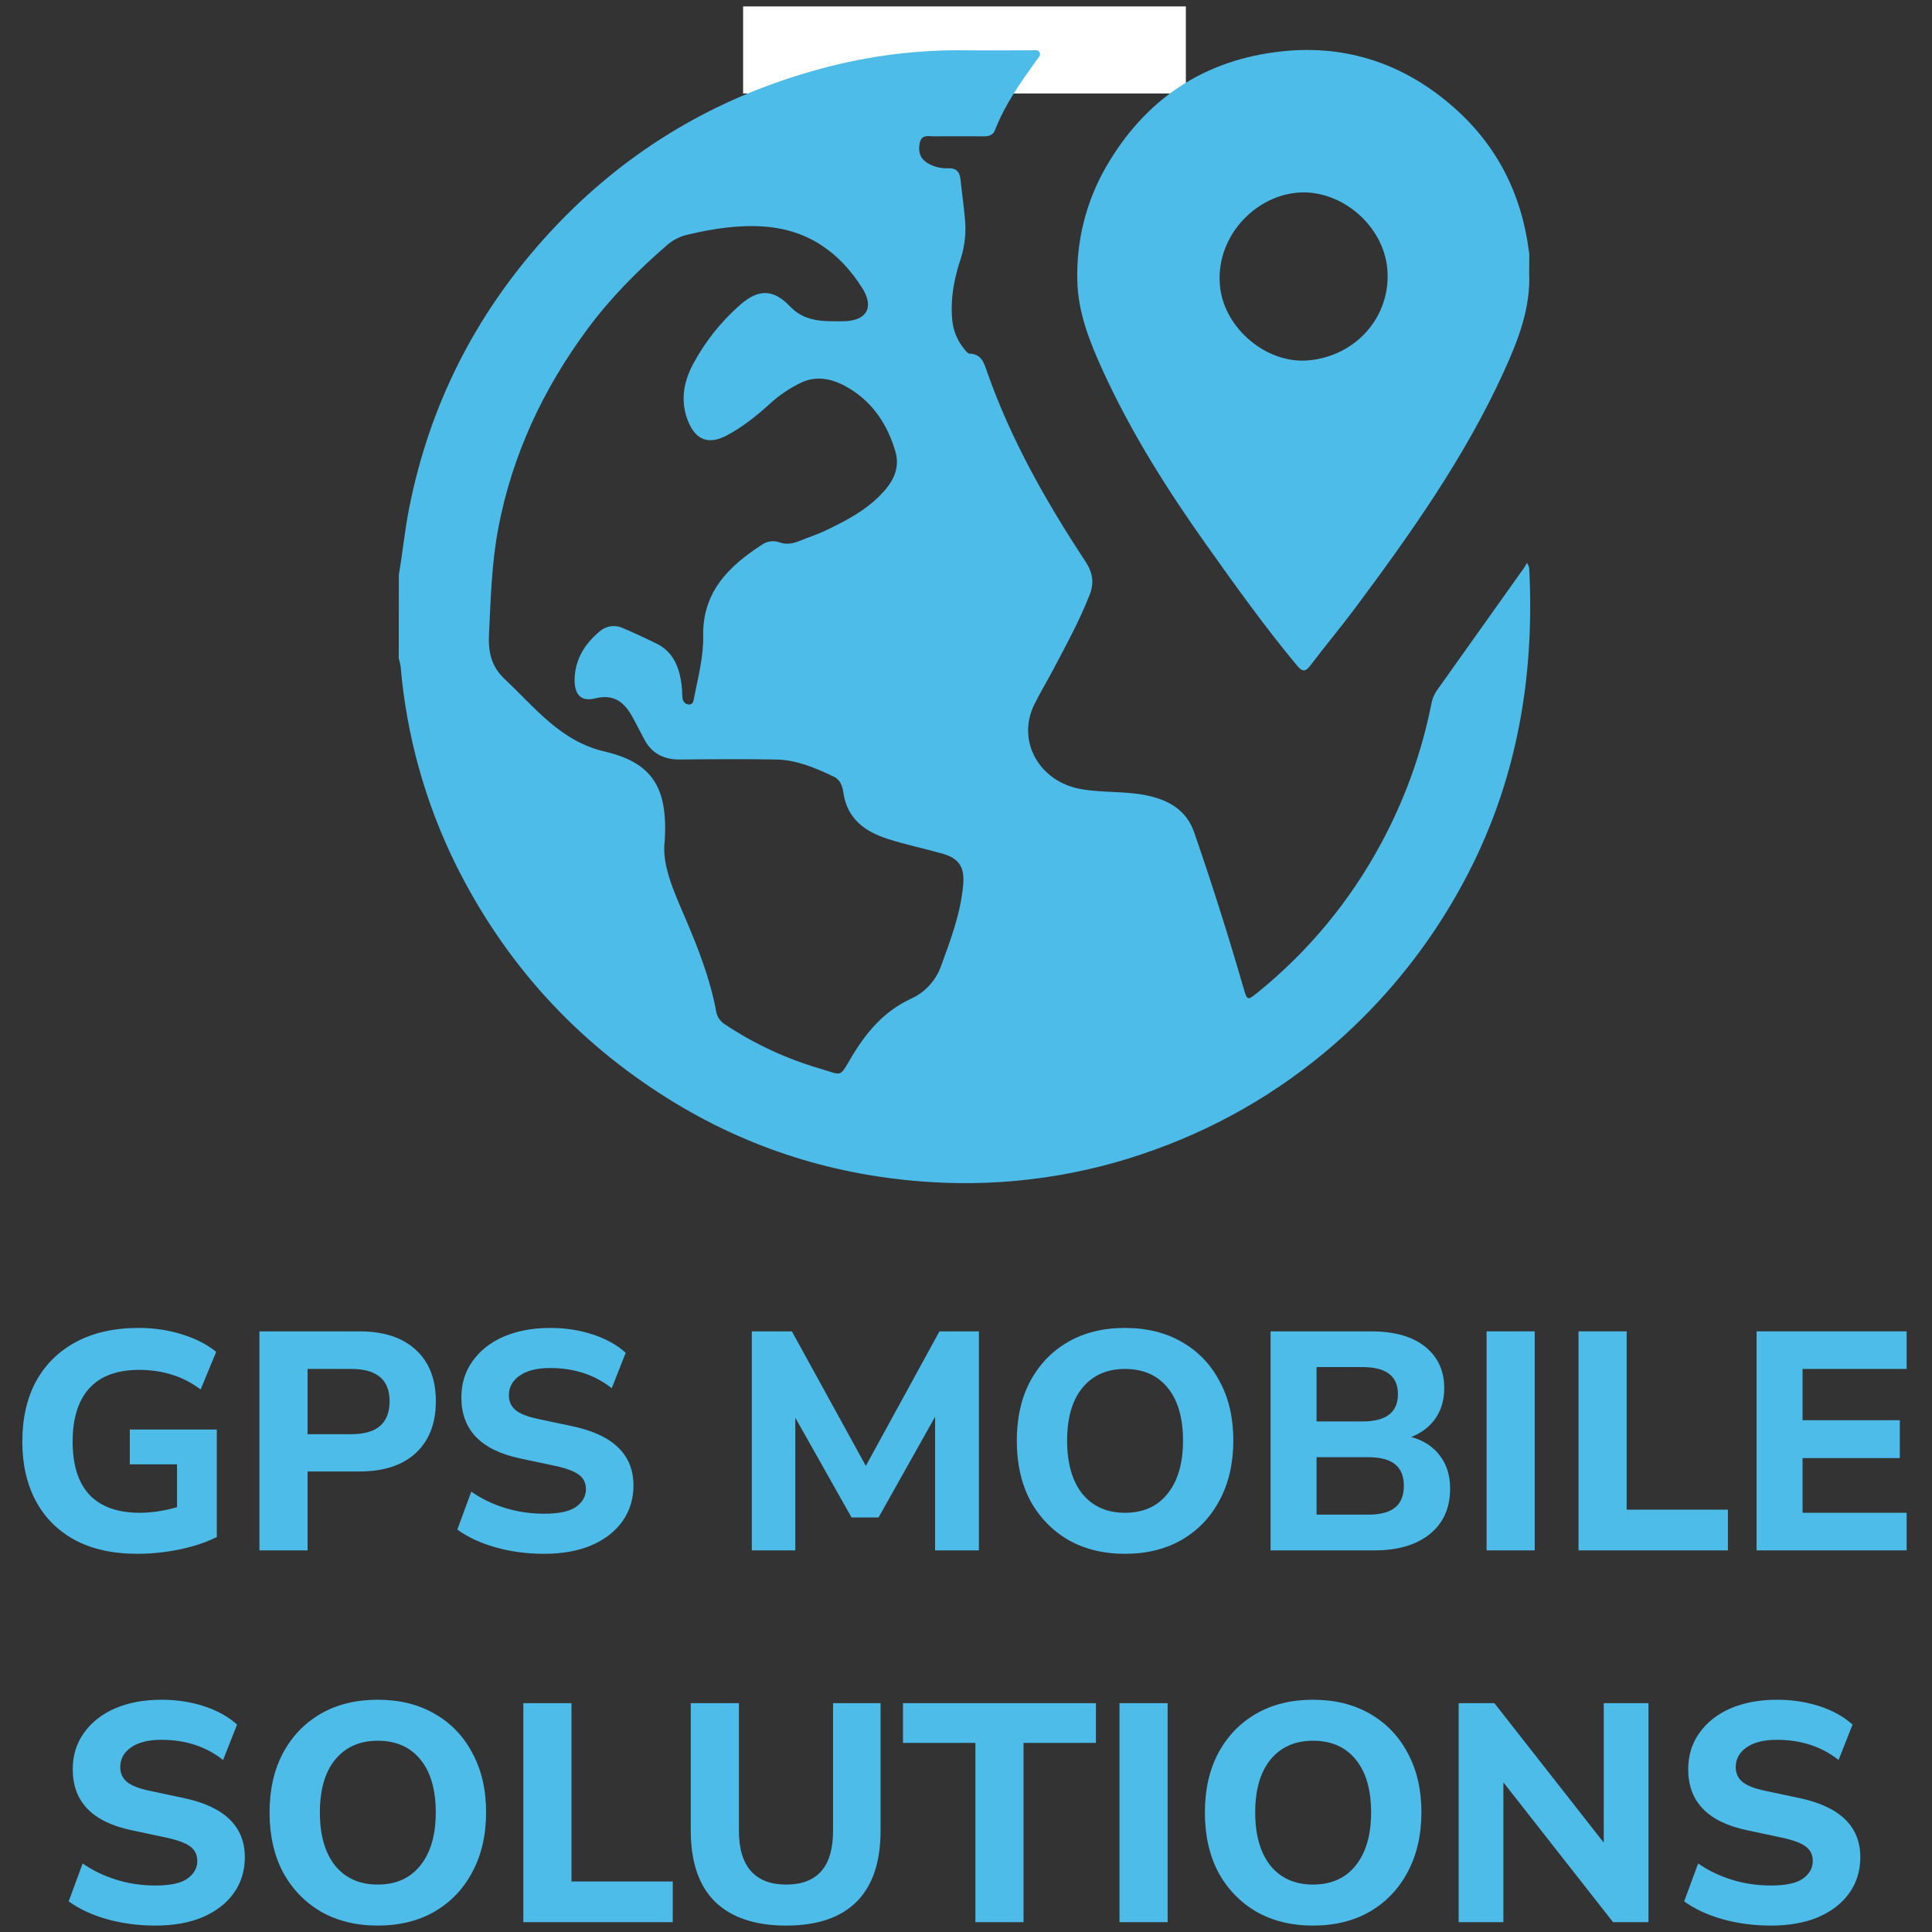
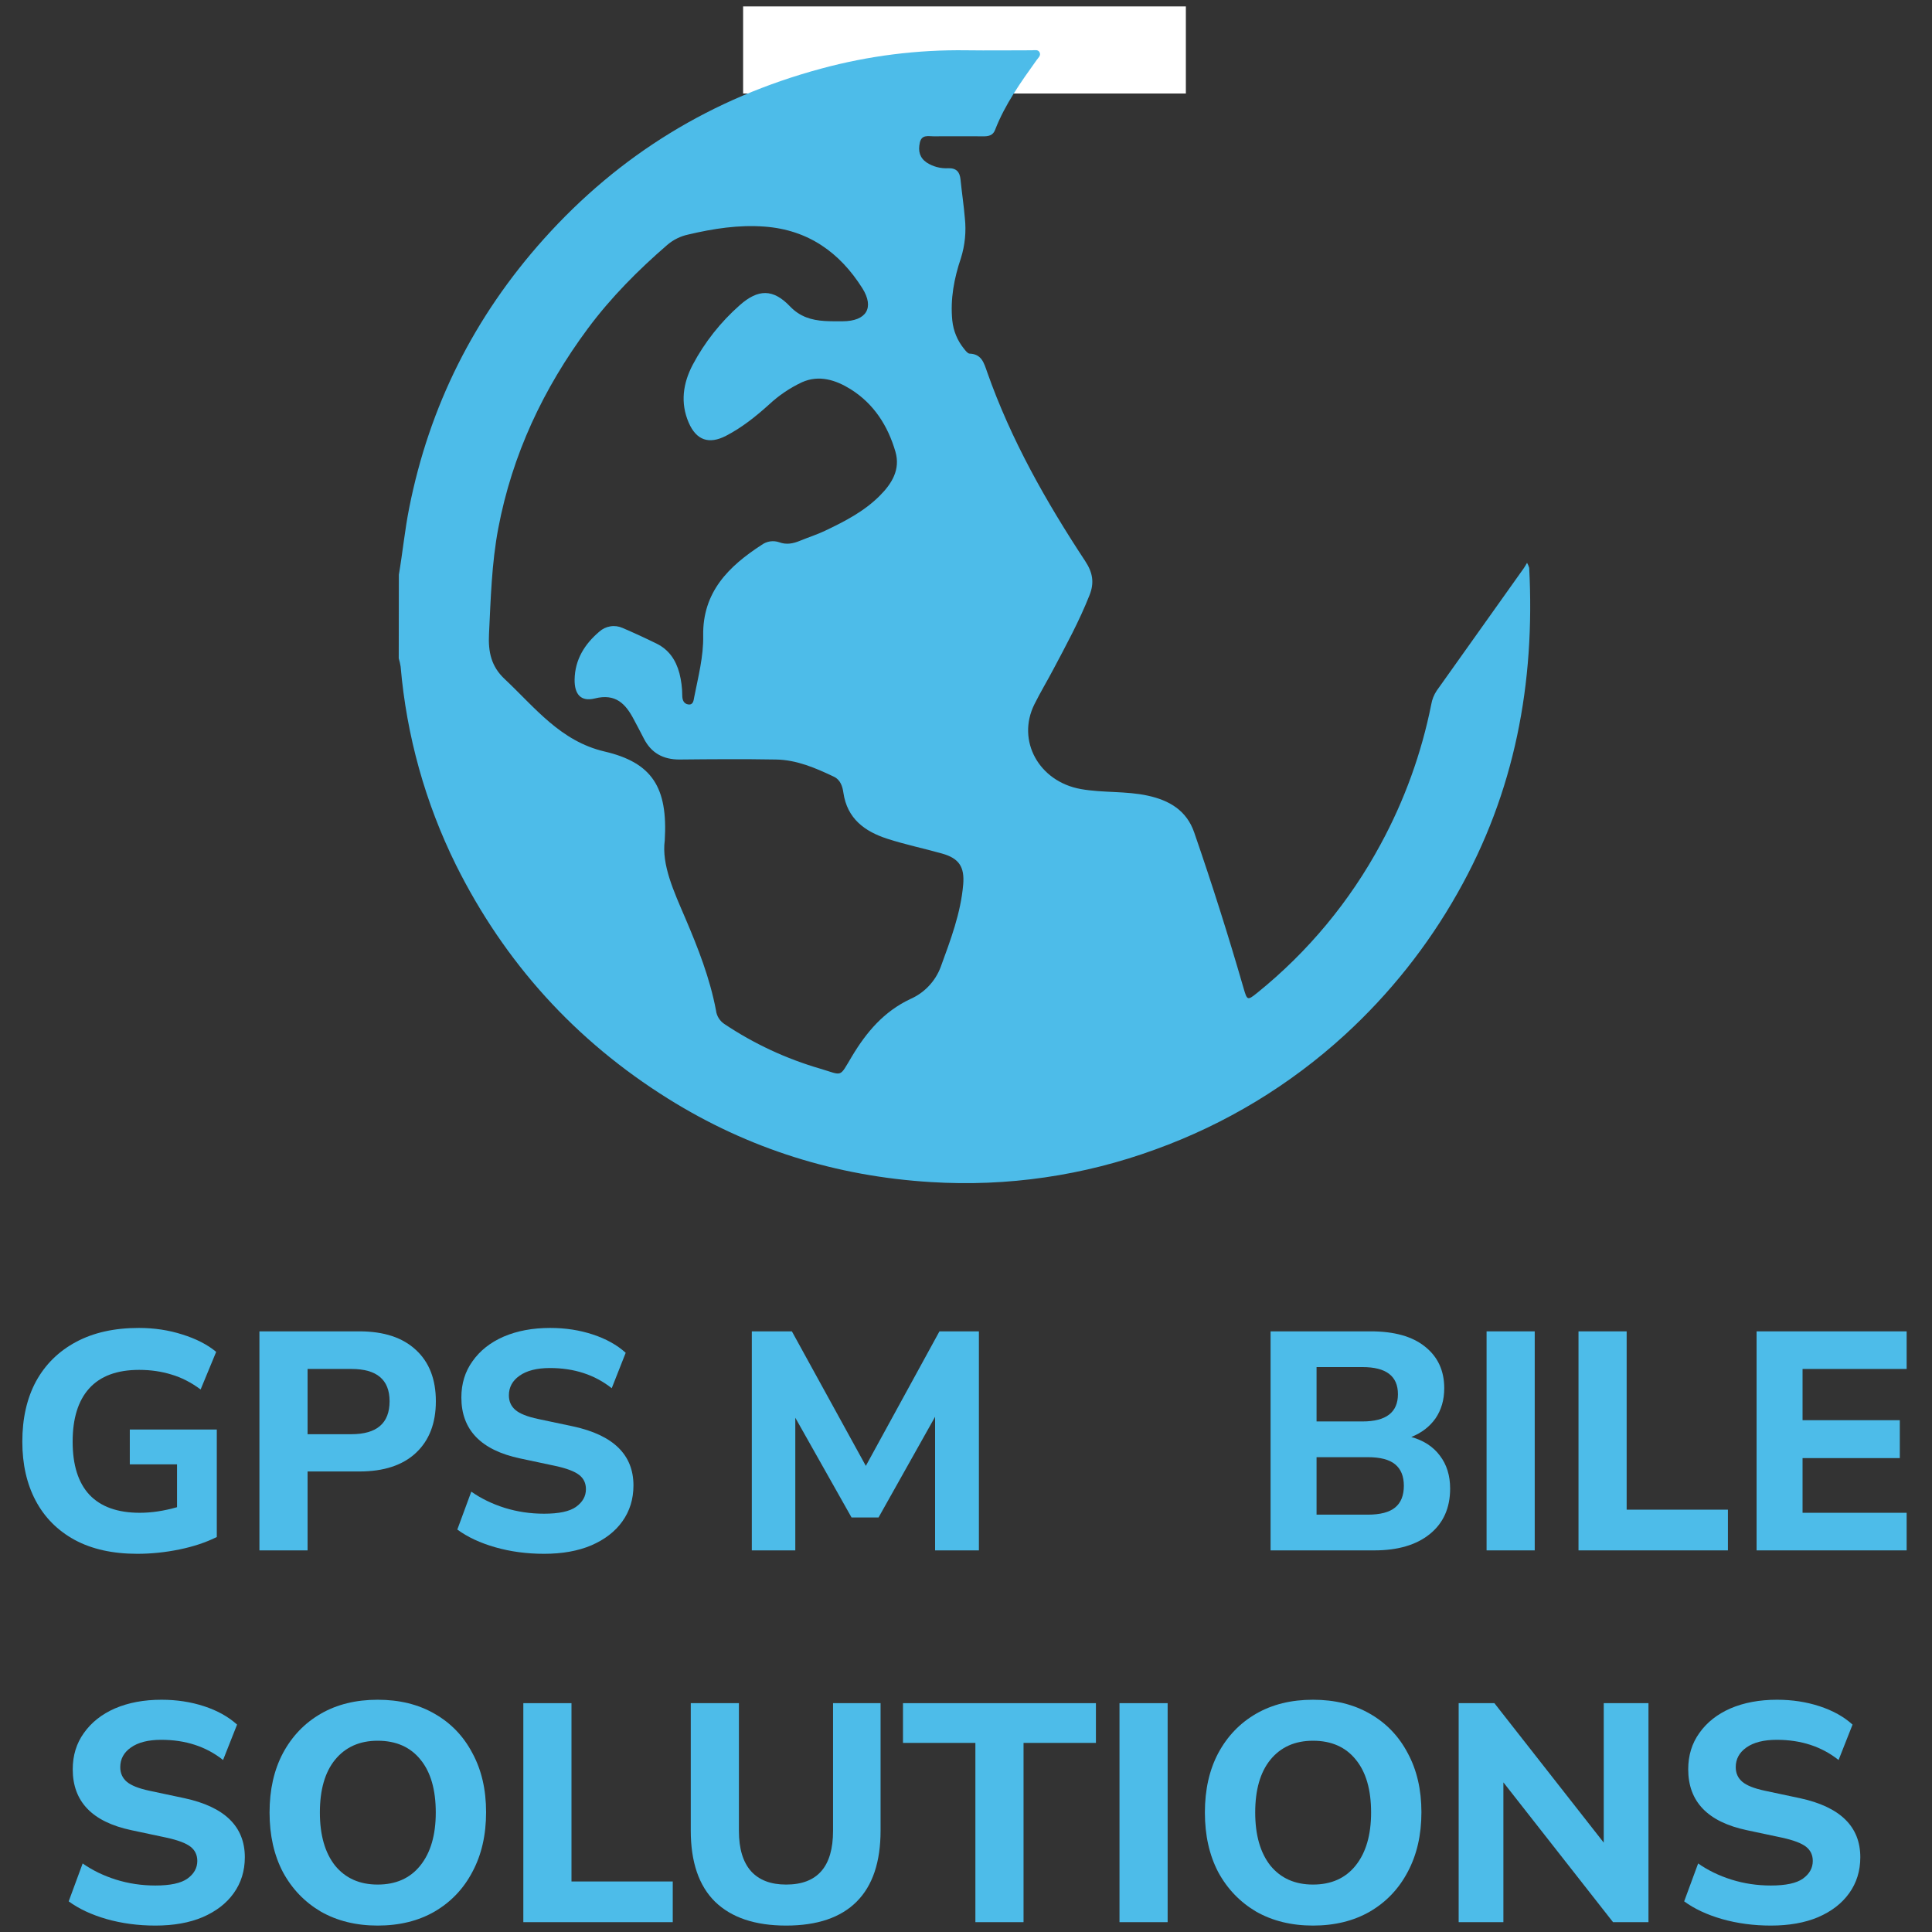
<svg xmlns="http://www.w3.org/2000/svg" width="65" height="65" viewBox="0 0 65 65" fill="none">
  <rect x="0" y="0" width="65" height="65" fill="#333333" stroke="none" />
  <rect x="25.001" y="0.216" width="14.896" height="2.93" fill="white" />
  <path d="M4.618 52.276C3.789 52.276 3.085 52.119 2.507 51.805C1.936 51.492 1.5 51.053 1.2 50.488C0.901 49.924 0.751 49.262 0.751 48.503C0.751 47.722 0.904 47.046 1.211 46.475C1.524 45.904 1.974 45.461 2.559 45.148C3.144 44.834 3.848 44.677 4.67 44.677C5.186 44.677 5.674 44.75 6.134 44.897C6.6 45.043 6.98 45.238 7.273 45.482L6.75 46.747C6.43 46.51 6.102 46.343 5.768 46.245C5.433 46.141 5.071 46.088 4.681 46.088C3.935 46.088 3.374 46.297 2.998 46.715C2.629 47.126 2.444 47.722 2.444 48.503C2.444 49.29 2.632 49.886 3.009 50.29C3.392 50.694 3.956 50.896 4.702 50.896C5.099 50.896 5.517 50.833 5.956 50.708V49.266H4.367V48.095H7.294V51.711C6.931 51.892 6.513 52.032 6.04 52.129C5.566 52.227 5.092 52.276 4.618 52.276Z" fill="#4DBCE9" />
  <path d="M8.728 52.161V44.792H12.093C12.915 44.792 13.549 45.001 13.995 45.419C14.441 45.83 14.664 46.405 14.664 47.144C14.664 47.882 14.441 48.461 13.995 48.879C13.549 49.297 12.915 49.506 12.093 49.506H10.348V52.161H8.728ZM10.348 48.252H11.821C12.678 48.252 13.107 47.882 13.107 47.144C13.107 46.419 12.678 46.057 11.821 46.057H10.348V48.252Z" fill="#4DBCE9" />
  <path d="M18.302 52.276C17.724 52.276 17.177 52.203 16.661 52.056C16.152 51.91 15.727 51.711 15.386 51.46L15.856 50.185C16.184 50.415 16.557 50.596 16.975 50.729C17.4 50.861 17.842 50.927 18.302 50.927C18.804 50.927 19.163 50.851 19.379 50.697C19.602 50.537 19.713 50.339 19.713 50.102C19.713 49.9 19.637 49.739 19.483 49.621C19.33 49.502 19.062 49.401 18.678 49.318L17.497 49.067C16.18 48.788 15.522 48.105 15.522 47.018C15.522 46.552 15.647 46.144 15.898 45.796C16.149 45.44 16.497 45.165 16.943 44.97C17.396 44.775 17.919 44.677 18.511 44.677C19.02 44.677 19.497 44.75 19.943 44.897C20.389 45.043 20.758 45.249 21.051 45.513L20.581 46.705C20.009 46.252 19.316 46.026 18.501 46.026C18.062 46.026 17.72 46.113 17.476 46.287C17.239 46.454 17.121 46.673 17.121 46.945C17.121 47.147 17.194 47.311 17.341 47.437C17.487 47.562 17.741 47.663 18.104 47.74L19.285 47.99C20.636 48.283 21.312 48.945 21.312 49.976C21.312 50.436 21.187 50.84 20.936 51.189C20.692 51.53 20.344 51.798 19.891 51.993C19.445 52.182 18.915 52.276 18.302 52.276Z" fill="#4DBCE9" />
  <path d="M25.294 52.161V44.792H26.642L29.13 49.318L31.607 44.792H32.934V52.161H31.46V47.666L29.558 51.053H28.649L26.757 47.698V52.161H25.294Z" fill="#4DBCE9" />
-   <path d="M37.846 52.276C37.121 52.276 36.484 52.119 35.934 51.805C35.39 51.485 34.965 51.042 34.658 50.478C34.359 49.907 34.209 49.238 34.209 48.471C34.209 47.705 34.359 47.039 34.658 46.475C34.965 45.904 35.39 45.461 35.934 45.148C36.477 44.834 37.114 44.677 37.846 44.677C38.578 44.677 39.215 44.834 39.759 45.148C40.309 45.461 40.734 45.904 41.034 46.475C41.34 47.039 41.494 47.701 41.494 48.461C41.494 49.227 41.34 49.896 41.034 50.468C40.734 51.039 40.309 51.485 39.759 51.805C39.215 52.119 38.578 52.276 37.846 52.276ZM37.846 50.896C38.459 50.896 38.937 50.684 39.278 50.258C39.626 49.827 39.801 49.231 39.801 48.471C39.801 47.705 39.63 47.112 39.288 46.694C38.947 46.269 38.466 46.057 37.846 46.057C37.24 46.057 36.763 46.269 36.414 46.694C36.073 47.112 35.902 47.705 35.902 48.471C35.902 49.231 36.073 49.827 36.414 50.258C36.763 50.684 37.24 50.896 37.846 50.896Z" fill="#4DBCE9" />
  <path d="M42.747 52.161V44.792H46.123C46.91 44.792 47.517 44.963 47.941 45.304C48.373 45.646 48.59 46.113 48.59 46.705C48.59 47.095 48.492 47.433 48.297 47.719C48.102 47.997 47.83 48.206 47.482 48.346C47.9 48.464 48.22 48.673 48.443 48.973C48.673 49.273 48.788 49.642 48.788 50.081C48.788 50.736 48.558 51.248 48.098 51.617C47.645 51.98 47.025 52.161 46.238 52.161H42.747ZM44.294 47.823H45.841C46.635 47.823 47.032 47.517 47.032 46.904C47.032 46.297 46.635 45.994 45.841 45.994H44.294V47.823ZM44.294 50.959H46.018C46.436 50.959 46.743 50.879 46.938 50.718C47.133 50.558 47.231 50.314 47.231 49.987C47.231 49.666 47.133 49.426 46.938 49.266C46.743 49.105 46.436 49.025 46.018 49.025H44.294V50.959Z" fill="#4DBCE9" />
  <path d="M50.014 52.161V44.792H51.634V52.161H50.014Z" fill="#4DBCE9" />
  <path d="M53.107 52.161V44.792H54.727V50.791H58.134V52.161H53.107Z" fill="#4DBCE9" />
  <path d="M59.098 52.161V44.792H64.147V46.057H60.645V47.781H63.917V49.056H60.645V50.896H64.147V52.161H59.098Z" fill="#4DBCE9" />
  <path d="M5.227 64.784C4.648 64.784 4.101 64.711 3.586 64.565C3.077 64.418 2.652 64.22 2.311 63.969L2.781 62.694C3.109 62.924 3.481 63.105 3.899 63.237C4.324 63.37 4.767 63.436 5.227 63.436C5.728 63.436 6.087 63.359 6.303 63.206C6.526 63.046 6.638 62.847 6.638 62.61C6.638 62.408 6.561 62.248 6.408 62.129C6.255 62.011 5.986 61.91 5.603 61.826L4.422 61.575C3.105 61.297 2.447 60.614 2.447 59.527C2.447 59.06 2.572 58.652 2.823 58.304C3.074 57.949 3.422 57.673 3.868 57.478C4.321 57.283 4.844 57.186 5.436 57.186C5.944 57.186 6.422 57.259 6.868 57.405C7.314 57.551 7.683 57.757 7.976 58.022L7.505 59.213C6.934 58.76 6.241 58.534 5.425 58.534C4.986 58.534 4.645 58.621 4.401 58.795C4.164 58.962 4.046 59.182 4.046 59.454C4.046 59.656 4.119 59.819 4.265 59.945C4.412 60.07 4.666 60.171 5.028 60.248L6.209 60.499C7.561 60.791 8.237 61.453 8.237 62.485C8.237 62.944 8.111 63.349 7.861 63.697C7.617 64.038 7.268 64.307 6.815 64.502C6.37 64.69 5.84 64.784 5.227 64.784Z" fill="#4DBCE9" />
  <path d="M12.706 64.784C11.982 64.784 11.344 64.627 10.794 64.314C10.25 63.993 9.825 63.551 9.519 62.986C9.219 62.415 9.069 61.746 9.069 60.98C9.069 60.213 9.219 59.548 9.519 58.983C9.825 58.412 10.25 57.969 10.794 57.656C11.337 57.342 11.975 57.186 12.706 57.186C13.438 57.186 14.075 57.342 14.619 57.656C15.169 57.969 15.595 58.412 15.894 58.983C16.201 59.548 16.354 60.21 16.354 60.969C16.354 61.736 16.201 62.404 15.894 62.976C15.595 63.547 15.169 63.993 14.619 64.314C14.075 64.627 13.438 64.784 12.706 64.784ZM12.706 63.404C13.319 63.404 13.797 63.192 14.138 62.767C14.487 62.335 14.661 61.739 14.661 60.98C14.661 60.213 14.49 59.621 14.149 59.203C13.807 58.778 13.326 58.565 12.706 58.565C12.1 58.565 11.623 58.778 11.274 59.203C10.933 59.621 10.762 60.213 10.762 60.98C10.762 61.739 10.933 62.335 11.274 62.767C11.623 63.192 12.1 63.404 12.706 63.404Z" fill="#4DBCE9" />
  <path d="M17.607 64.669V57.301H19.227V63.3H22.634V64.669H17.607Z" fill="#4DBCE9" />
  <path d="M26.449 64.784C25.404 64.784 24.606 64.516 24.055 63.979C23.512 63.443 23.24 62.645 23.24 61.586V57.301H24.86V61.596C24.86 62.196 24.996 62.648 25.268 62.955C25.54 63.255 25.933 63.404 26.449 63.404C27.501 63.404 28.027 62.802 28.027 61.596V57.301H29.626V61.586C29.626 62.645 29.358 63.443 28.821 63.979C28.285 64.516 27.494 64.784 26.449 64.784Z" fill="#4DBCE9" />
  <path d="M32.816 64.669V58.638H30.38V57.301H36.871V58.638H34.436V64.669H32.816Z" fill="#4DBCE9" />
  <path d="M37.664 64.669V57.301H39.284V64.669H37.664Z" fill="#4DBCE9" />
  <path d="M44.174 64.784C43.449 64.784 42.812 64.627 42.261 64.314C41.718 63.993 41.293 63.551 40.986 62.986C40.687 62.415 40.537 61.746 40.537 60.98C40.537 60.213 40.687 59.548 40.986 58.983C41.293 58.412 41.718 57.969 42.261 57.656C42.805 57.342 43.442 57.186 44.174 57.186C44.906 57.186 45.543 57.342 46.087 57.656C46.637 57.969 47.062 58.412 47.362 58.983C47.668 59.548 47.822 60.21 47.822 60.969C47.822 61.736 47.668 62.404 47.362 62.976C47.062 63.547 46.637 63.993 46.087 64.314C45.543 64.627 44.906 64.784 44.174 64.784ZM44.174 63.404C44.787 63.404 45.264 63.192 45.606 62.767C45.954 62.335 46.129 61.739 46.129 60.98C46.129 60.213 45.958 59.621 45.616 59.203C45.275 58.778 44.794 58.565 44.174 58.565C43.568 58.565 43.09 58.778 42.742 59.203C42.401 59.621 42.23 60.213 42.23 60.98C42.23 61.739 42.401 62.335 42.742 62.767C43.09 63.192 43.568 63.404 44.174 63.404Z" fill="#4DBCE9" />
  <path d="M49.075 64.669V57.301H50.277L53.956 61.993V57.301H55.461V64.669H54.269L50.58 59.966V64.669H49.075Z" fill="#4DBCE9" />
  <path d="M59.578 64.784C59 64.784 58.453 64.711 57.937 64.565C57.428 64.418 57.004 64.22 56.662 63.969L57.132 62.694C57.46 62.924 57.833 63.105 58.251 63.237C58.676 63.37 59.118 63.436 59.578 63.436C60.08 63.436 60.439 63.359 60.655 63.206C60.878 63.046 60.989 62.847 60.989 62.61C60.989 62.408 60.912 62.248 60.759 62.129C60.606 62.011 60.338 61.91 59.954 61.826L58.773 61.575C57.456 61.297 56.798 60.614 56.798 59.527C56.798 59.06 56.923 58.652 57.174 58.304C57.425 57.949 57.773 57.673 58.219 57.478C58.672 57.283 59.195 57.186 59.787 57.186C60.296 57.186 60.773 57.259 61.219 57.405C61.665 57.551 62.034 57.757 62.327 58.022L61.857 59.213C61.285 58.76 60.592 58.534 59.777 58.534C59.338 58.534 58.996 58.621 58.752 58.795C58.516 58.962 58.397 59.182 58.397 59.454C58.397 59.656 58.47 59.819 58.617 59.945C58.763 60.07 59.017 60.171 59.38 60.248L60.561 60.499C61.912 60.791 62.588 61.453 62.588 62.485C62.588 62.944 62.463 63.349 62.212 63.697C61.968 64.038 61.62 64.307 61.167 64.502C60.721 64.69 60.191 64.784 59.578 64.784Z" fill="#4DBCE9" />
  <path d="M13.419 19.335C13.547 18.59 13.618 17.836 13.766 17.094C14.446 13.657 15.96 10.647 18.297 8.039C20.843 5.198 23.96 3.297 27.63 2.308C29.222 1.876 30.867 1.669 32.516 1.692C33.249 1.702 33.983 1.692 34.717 1.692C34.808 1.692 34.926 1.656 34.977 1.764C35.027 1.873 34.93 1.944 34.878 2.018C34.346 2.763 33.812 3.508 33.479 4.369C33.407 4.562 33.249 4.59 33.07 4.586C32.516 4.586 31.963 4.581 31.407 4.586C31.227 4.586 31.006 4.522 30.946 4.802C30.885 5.083 30.941 5.308 31.179 5.47C31.394 5.608 31.647 5.674 31.902 5.66C32.178 5.653 32.291 5.784 32.316 6.042C32.359 6.475 32.425 6.902 32.461 7.333C32.511 7.789 32.466 8.25 32.328 8.688C32.1 9.363 31.967 10.061 32.039 10.783C32.075 11.133 32.212 11.464 32.435 11.736C32.487 11.801 32.557 11.895 32.621 11.897C33.029 11.911 33.106 12.217 33.211 12.515C34.011 14.792 35.191 16.873 36.511 18.878C36.762 19.259 36.824 19.601 36.656 20.023C36.314 20.89 35.872 21.701 35.438 22.52C35.23 22.914 35 23.296 34.802 23.694C34.193 24.916 34.951 26.295 36.364 26.547C37.111 26.68 37.882 26.607 38.621 26.77C39.336 26.926 39.922 27.263 40.178 28.008C40.776 29.737 41.328 31.48 41.836 33.237C41.96 33.663 41.966 33.67 42.307 33.396C44.005 32.024 45.414 30.327 46.45 28.404C47.25 26.931 47.824 25.346 48.152 23.703C48.18 23.536 48.243 23.377 48.337 23.236C49.315 21.865 50.291 20.492 51.266 19.117C51.3 19.07 51.326 19.019 51.376 18.935C51.406 18.988 51.43 19.045 51.448 19.104C51.65 22.978 50.967 26.651 49.031 30.057C48.029 31.831 46.753 33.435 45.251 34.812C43.401 36.508 41.232 37.82 38.871 38.672C36.458 39.556 33.888 39.93 31.323 39.77C28.143 39.577 25.18 38.654 22.476 36.963C19.361 35.016 16.982 32.395 15.341 29.102C14.308 27.013 13.677 24.749 13.479 22.427C13.464 22.333 13.443 22.24 13.415 22.149L13.419 19.335ZM22.365 28.275C22.255 29.099 22.672 29.993 23.055 30.888C23.488 31.9 23.885 32.916 24.089 33.995C24.1 34.089 24.132 34.178 24.182 34.258C24.232 34.337 24.299 34.405 24.378 34.456C25.369 35.118 26.457 35.624 27.602 35.956C28.366 36.184 28.228 36.265 28.659 35.546C29.151 34.724 29.737 34.029 30.632 33.609C30.865 33.506 31.075 33.358 31.249 33.173C31.424 32.988 31.56 32.77 31.649 32.532C31.979 31.628 32.324 30.725 32.406 29.755C32.455 29.169 32.267 28.878 31.699 28.718C31.086 28.545 30.46 28.416 29.855 28.22C29.096 27.975 28.502 27.545 28.375 26.67C28.345 26.459 28.276 26.236 28.055 26.131C27.434 25.836 26.8 25.563 26.104 25.553C25.02 25.534 23.94 25.542 22.858 25.553C22.311 25.553 21.91 25.336 21.66 24.845C21.551 24.628 21.436 24.419 21.324 24.205C21.047 23.676 20.711 23.324 20.014 23.498C19.545 23.616 19.326 23.362 19.332 22.866C19.342 22.192 19.668 21.672 20.163 21.251C20.267 21.157 20.396 21.095 20.535 21.073C20.674 21.05 20.816 21.069 20.944 21.126C21.329 21.291 21.711 21.467 22.089 21.653C22.505 21.858 22.74 22.207 22.858 22.649C22.921 22.894 22.953 23.146 22.954 23.399C22.954 23.544 23 23.677 23.156 23.7C23.327 23.723 23.335 23.562 23.356 23.453C23.491 22.769 23.671 22.087 23.658 21.386C23.634 19.918 24.515 19.052 25.627 18.331C25.71 18.27 25.807 18.231 25.91 18.215C26.012 18.2 26.116 18.21 26.214 18.243C26.456 18.333 26.683 18.29 26.913 18.194C27.191 18.079 27.48 17.989 27.751 17.86C28.414 17.545 29.068 17.21 29.596 16.681C30.003 16.275 30.301 15.799 30.125 15.194C29.872 14.326 29.402 13.588 28.624 13.098C28.118 12.782 27.555 12.603 26.98 12.861C26.576 13.051 26.204 13.302 25.878 13.606C25.432 14.009 24.961 14.386 24.423 14.664C23.853 14.957 23.428 14.814 23.171 14.22C22.882 13.553 22.979 12.893 23.308 12.268C23.71 11.511 24.246 10.834 24.889 10.267C25.505 9.722 26.009 9.709 26.582 10.311C26.912 10.656 27.3 10.771 27.738 10.799C27.942 10.812 28.148 10.809 28.351 10.809C29.146 10.805 29.43 10.358 29.009 9.691C28.249 8.49 27.189 7.734 25.726 7.624C24.851 7.558 24.004 7.691 23.158 7.89C22.899 7.945 22.658 8.063 22.456 8.234C21.471 9.085 20.558 10.003 19.778 11.052C18.277 13.076 17.234 15.294 16.763 17.778C16.541 18.954 16.51 20.143 16.452 21.332C16.422 21.929 16.524 22.423 16.984 22.85C18 23.805 18.857 24.938 20.341 25.284C21.938 25.657 22.472 26.489 22.365 28.275Z" fill="#4DBCE9" />
-   <path d="M51.447 9.17C51.502 10.376 51.07 11.462 50.584 12.527C49.276 15.392 47.465 17.942 45.597 20.452C45.109 21.107 44.581 21.733 44.089 22.386C43.913 22.618 43.809 22.602 43.632 22.386C42.569 21.108 41.602 19.759 40.641 18.407C39.299 16.522 38.062 14.572 37.1 12.463C36.659 11.498 36.263 10.499 36.245 9.428C36.211 8.096 36.543 6.78 37.206 5.624C38.529 3.329 40.516 2.003 43.142 1.726C45.333 1.495 47.281 2.167 48.929 3.629C50.374 4.908 51.191 6.534 51.438 8.449C51.446 8.497 51.45 8.546 51.452 8.594C51.448 8.783 51.447 8.977 51.447 9.17ZM44.023 12.124C45.635 11.98 46.801 10.637 46.676 9.067C46.558 7.589 45.115 6.351 43.64 6.483C42.166 6.615 40.853 8.034 41.052 9.685C41.217 11.062 42.621 12.252 44.023 12.124Z" fill="#4DBCE9" />
</svg>